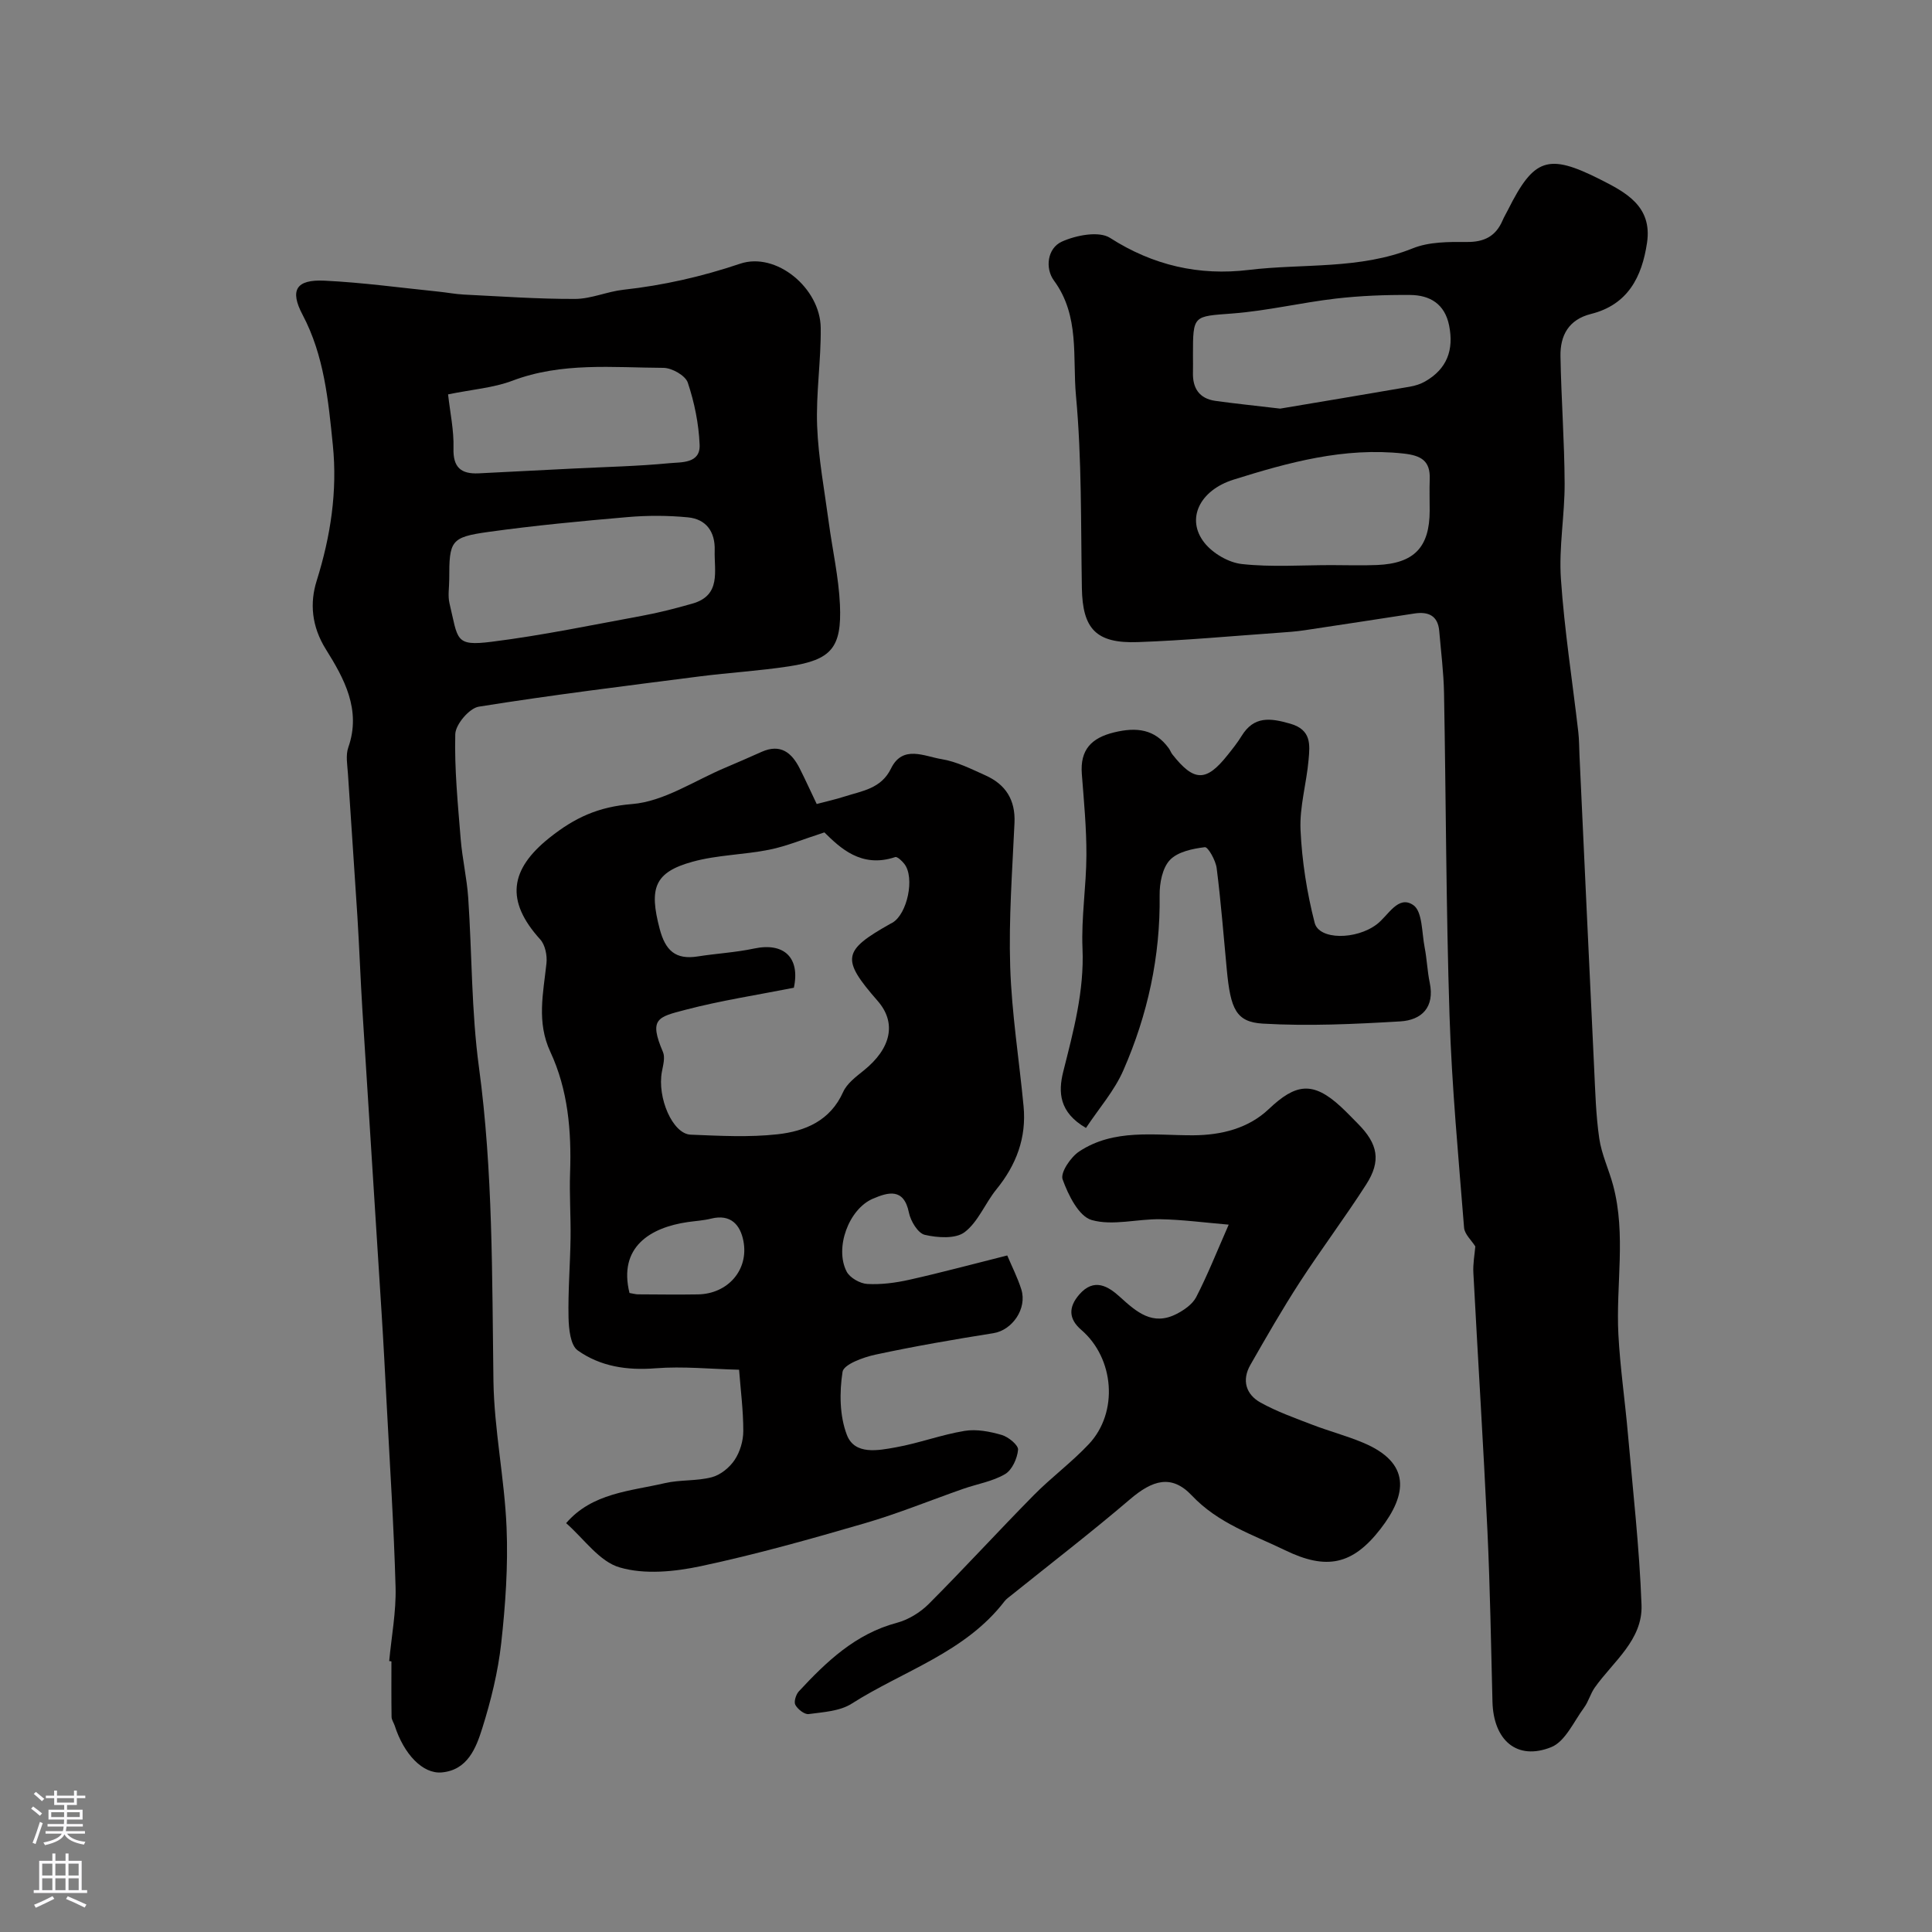
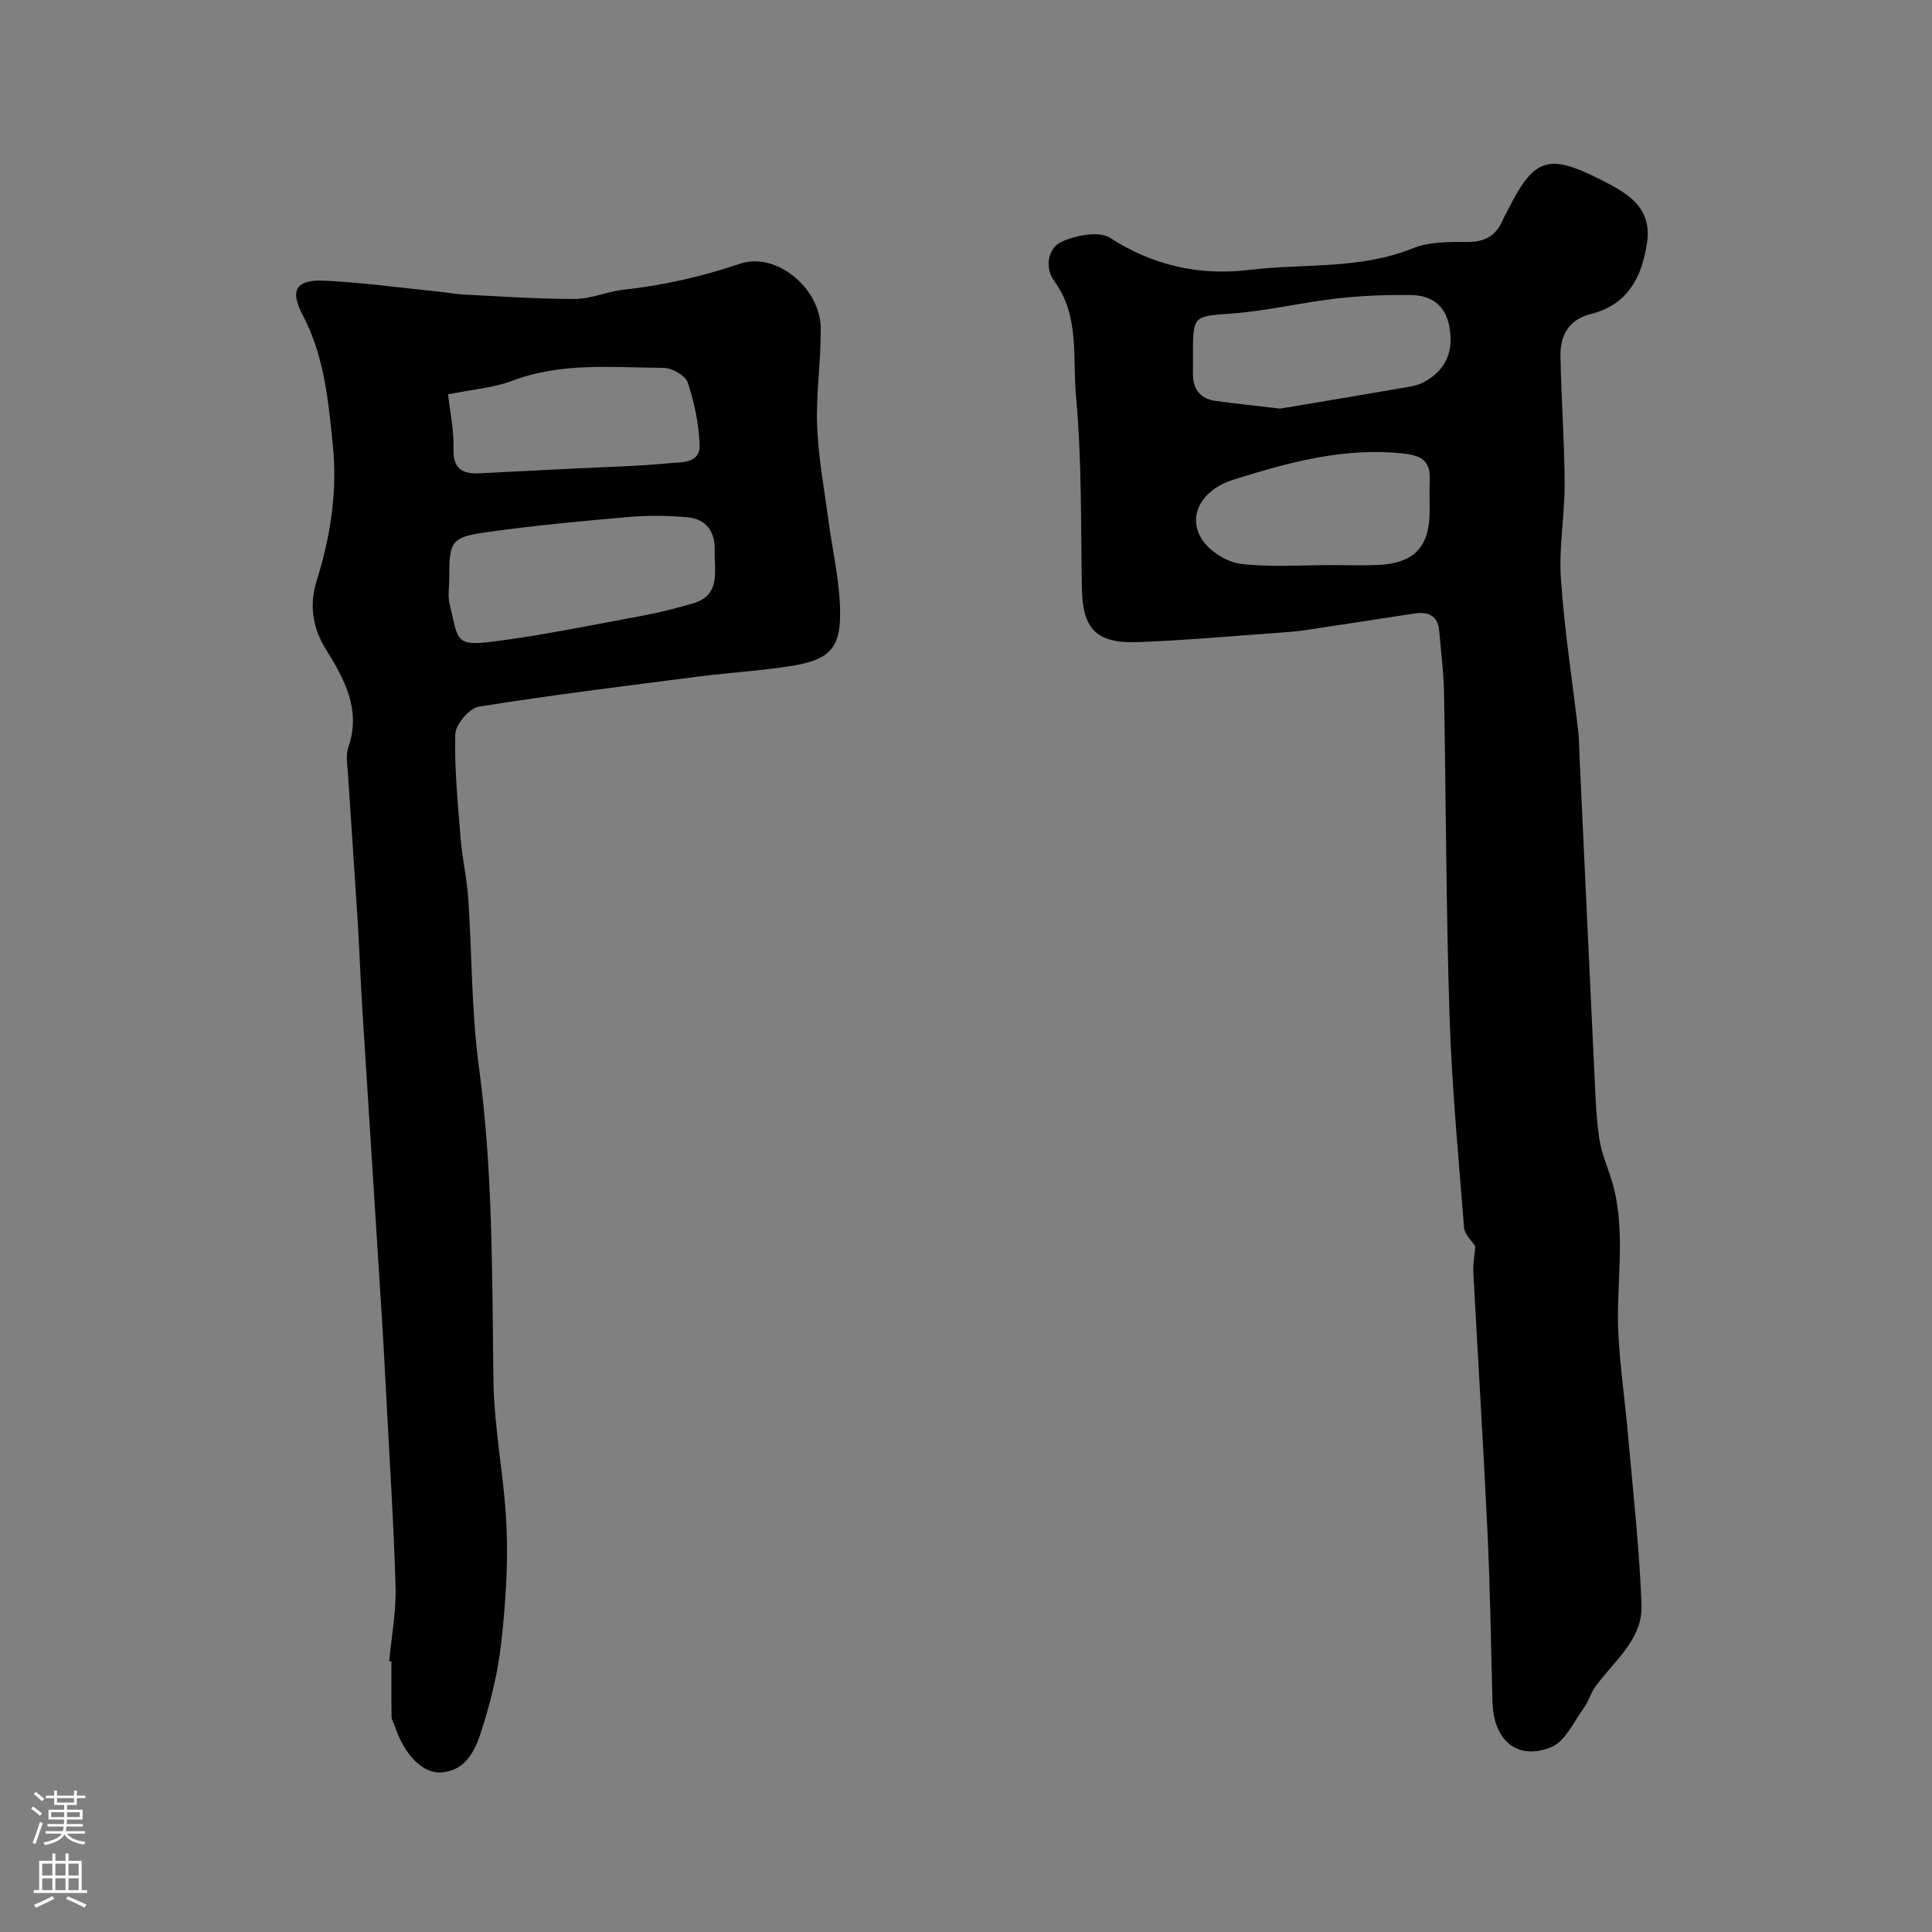
<svg xmlns="http://www.w3.org/2000/svg" enable-background="new 0 0 400 400" viewBox="0 0 400 400">
  <rect x="0" y="0" width="400" height="400" fill="#808080" stroke="none" />
  <g fill="#010000">
    <path d="m305.45 258.06c-.81-1.29-2.23-2.54-2.33-3.89-1.16-14.62-2.54-29.24-3.01-43.88-.72-22.27-.73-44.56-1.14-66.83-.08-4.27-.63-8.54-.99-12.8-.27-3.22-2.27-4.08-5.15-3.64-7.59 1.16-15.17 2.34-22.76 3.47-1.79.27-3.6.39-5.4.52-9.7.68-19.39 1.59-29.1 1.93-8.68.31-11.44-2.77-11.58-11.21-.23-13.27 0-26.59-1.22-39.78-.74-7.95.83-16.53-4.56-23.86-1.87-2.54-1.39-6.7 1.65-8.07 2.93-1.32 7.66-2.24 9.96-.77 8.93 5.73 18.5 7.87 28.68 6.64 11.33-1.37 22.99-.04 34.01-4.48 3.37-1.36 7.44-1.34 11.19-1.31 3.63.03 6-1.21 7.4-4.48.32-.75.75-1.45 1.12-2.19 5.35-10.66 8.26-11.74 19.03-6.31 5.31 2.68 10.87 5.56 9.75 13.13-1.05 7.1-3.97 12.84-11.6 14.75-4.63 1.16-6.4 4.46-6.32 8.75.15 8.77.82 17.53.86 26.3.03 6.6-1.22 13.24-.77 19.79.72 10.6 2.38 21.14 3.6 31.71.19 1.64.17 3.31.25 4.96 1 21.47 1.99 42.93 3.02 64.4.24 4.94.36 9.91 1.07 14.79.48 3.32 2.01 6.47 2.88 9.75 2.71 10.19.54 20.57 1.08 30.84.36 6.87 1.37 13.7 1.97 20.56 1.04 11.8 2.38 23.59 2.82 35.42.27 7.27-5.86 11.72-9.68 17.12-.9 1.27-1.3 2.91-2.22 4.16-2.13 2.89-3.9 7.02-6.8 8.18-7.09 2.84-11.96-1.42-12.16-9.41-.3-11.77-.49-23.54-1.04-35.3-.84-17.81-1.97-35.6-2.91-53.41-.12-1.93.26-3.87.4-5.55zm-40.41-173.46c8.24-1.39 17.55-2.93 26.85-4.54 1.11-.19 2.25-.55 3.21-1.11 4.49-2.59 5.93-6.5 4.93-11.53-.89-4.5-3.98-6.32-8.08-6.35-5.13-.04-10.3.16-15.4.75-7.14.83-14.19 2.53-21.34 3.08-8.19.63-8.22.26-8.22 8.7 0 1.17.03 2.33 0 3.5-.1 3.25 1.29 5.41 4.6 5.89 4.06.57 8.14.98 13.45 1.61zm10.58 32.4c3.16 0 6.33.11 9.48-.02 7.69-.32 10.89-3.68 10.9-11.26 0-2.16-.07-4.33.01-6.49.15-3.85-1.8-4.93-5.44-5.33-12.25-1.34-23.75 1.82-35.17 5.4-7.06 2.22-9.91 8.18-6.04 13.07 1.74 2.2 5.01 4.12 7.78 4.41 6.09.67 12.31.22 18.48.22z" />
    <path d="m80.58 343.91c.47-5.09 1.45-10.19 1.32-15.25-.35-12.71-1.19-25.4-1.85-38.09-.33-6.27-.65-12.53-1.05-18.8-1.31-20.89-2.67-41.78-3.97-62.67-.4-6.43-.63-12.87-1.03-19.29-.62-9.87-1.33-19.73-1.96-29.59-.12-1.82-.5-3.84.07-5.47 2.75-7.8-.91-14.35-4.63-20.3-3.01-4.81-3.34-9.65-1.93-14.16 2.91-9.27 4.33-18.6 3.36-28.15-.93-9.2-1.79-18.51-6.26-26.96-2.69-5.08-1.39-7.36 4.55-7.07 7.86.38 15.68 1.46 23.51 2.26 1.79.18 3.57.53 5.37.62 7.66.37 15.32.93 22.98.9 3.34-.01 6.64-1.53 10.01-1.9 8.27-.91 16.23-2.72 24.16-5.39 7.47-2.52 16.6 5.05 16.69 13.28.08 6.78-1 13.58-.74 20.34.26 6.67 1.52 13.31 2.41 19.96.76 5.67 2.05 11.31 2.31 17 .4 8.95-1.79 11.44-10.55 12.78-6.15.94-12.39 1.3-18.56 2.09-15.24 1.96-30.5 3.83-45.67 6.26-1.95.31-4.8 3.67-4.86 5.68-.19 7.23.54 14.49 1.12 21.72.33 4.07 1.28 8.09 1.56 12.17.79 11.69.65 23.49 2.22 35.07 2.92 21.58 2.7 43.21 3 64.88.14 10.16 2.3 20.27 2.72 30.44.33 7.96-.23 16.01-1.11 23.94-.66 5.94-2.12 11.86-3.91 17.57-1.29 4.11-3.04 8.69-8.39 9.18-3.96.36-7.86-3.8-9.75-9.68-.2-.61-.64-1.2-.65-1.81-.06-3.83-.03-7.66-.03-11.49-.16-.05-.31-.06-.46-.07zm12.43-223.98c0 1.66-.32 3.4.05 4.97 1.81 7.54 1.04 8.94 8.73 7.97 10.45-1.31 20.8-3.47 31.17-5.38 3.49-.64 6.94-1.54 10.36-2.51 6.07-1.71 4.52-6.77 4.65-11.03.12-3.83-1.75-6.48-5.55-6.84-4.14-.4-8.37-.41-12.51-.05-9.62.83-19.24 1.74-28.8 3.07-7.8 1.09-8.11 1.81-8.1 9.8zm-.24-38.28c.41 3.74 1.23 7.47 1.12 11.16-.12 4.01 1.6 5.36 5.22 5.19 6.58-.32 13.16-.66 19.74-1 6.58-.33 13.18-.47 19.74-1.1 2.47-.24 6.43.12 6.26-3.82-.18-4.33-1.07-8.74-2.45-12.86-.49-1.47-3.3-3.06-5.05-3.06-10.48-.05-21.05-1.21-31.28 2.67-3.9 1.47-8.25 1.79-13.3 2.82z" />
-     <path d="m117.21 315.35c5.4-6.26 13.23-6.61 20.43-8.28 3.17-.74 6.6-.4 9.74-1.23 1.8-.47 3.67-2 4.72-3.58 1.11-1.66 1.79-3.95 1.79-5.97.01-4.23-.55-8.47-.87-12.7-5.78-.14-11.59-.75-17.32-.3-5.9.47-11.41-.38-16.09-3.7-1.51-1.07-1.85-4.46-1.9-6.8-.12-5.49.34-11 .42-16.5.06-4.49-.26-8.99-.1-13.48.3-8.64-.42-17.16-4.09-25.04-2.87-6.16-1.46-12.16-.8-18.33.17-1.61-.26-3.8-1.29-4.94-7.25-8-6.31-14.48 1.89-21.03 5.26-4.2 10.15-6.44 17.13-7 6.6-.53 12.9-4.85 19.32-7.54 2.52-1.05 5.01-2.17 7.5-3.27 3.9-1.73 6.23.15 7.89 3.46 1.23 2.44 2.36 4.94 3.51 7.34 2.12-.56 3.97-.97 5.77-1.55 3.64-1.17 7.57-1.61 9.61-5.79 2.42-4.97 6.92-2.52 10.47-1.95 3.14.51 6.16 2.05 9.12 3.38 4.16 1.87 6.19 5.07 5.98 9.8-.45 9.93-1.21 19.88-.89 29.79.31 9.65 1.85 19.26 2.77 28.9.62 6.53-1.51 12.15-5.63 17.21-2.33 2.87-3.77 6.73-6.58 8.86-1.88 1.42-5.6 1.16-8.24.55-1.42-.33-2.94-2.85-3.29-4.61-1.06-5.2-4.36-4.19-7.44-2.88-5.03 2.14-7.98 10.23-5.45 15.1.67 1.29 2.77 2.48 4.28 2.56 2.89.16 5.89-.24 8.74-.88 6.61-1.48 13.16-3.25 20.23-5.02.98 2.32 2.15 4.61 2.91 7.02 1.26 4-1.9 8.46-5.77 9.07-8.19 1.3-16.36 2.71-24.46 4.45-2.51.54-6.54 2.02-6.78 3.55-.66 4.26-.62 9.12.9 13.07 1.62 4.21 6.49 3.22 10.15 2.56 4.79-.86 9.42-2.61 14.22-3.4 2.47-.41 5.23.13 7.68.84 1.39.4 3.47 2.11 3.39 3.06-.16 1.8-1.24 4.2-2.69 5.05-2.59 1.52-5.76 2.03-8.65 3.04-6.81 2.38-13.5 5.13-20.41 7.14-11.23 3.27-22.52 6.45-33.95 8.88-5.42 1.15-11.6 1.77-16.74.27-4.23-1.19-7.41-5.92-11.13-9.18zm53.47-143.01c-4.4 1.41-7.82 2.86-11.4 3.58-5.25 1.06-10.75 1.07-15.89 2.49-7.93 2.18-9.02 5.49-6.82 13.87 1.18 4.51 3.27 6.47 7.89 5.74 3.87-.61 7.82-.82 11.64-1.63 6.26-1.34 9.59 1.92 8.26 8.11-7.58 1.5-15.14 2.65-22.49 4.58-5.69 1.49-7.57 1.82-4.61 8.73.48 1.12.03 2.73-.22 4.07-1.01 5.38 2.22 12.89 5.95 13.04 6 .24 12.07.58 18.01-.08 5.66-.63 10.88-2.77 13.56-8.75.79-1.77 2.66-3.16 4.26-4.45 5.72-4.6 6.84-9.89 2.89-14.41-7.58-8.69-7.3-10.38 2.61-15.96.14-.08.29-.15.44-.23 3.1-1.81 4.68-9.34 2.48-12.17-.48-.62-1.46-1.56-1.9-1.42-7.06 2.37-11.47-1.99-14.66-5.11zm-40.35 95.36c.78.13 1.25.27 1.73.28 4.15.02 8.3.08 12.44.01 6.19-.1 10.58-5.08 9.41-11.08-.65-3.33-2.63-5.61-6.67-4.61-1.56.39-3.2.48-4.81.71-7.81 1.12-14.45 5.18-12.1 14.69z" />
-     <path d="m254.39 253.55c-4.99-.42-9.55-1.04-14.13-1.12-4.78-.09-9.88 1.41-14.25.16-2.67-.77-4.85-5.19-6.01-8.42-.5-1.39 1.68-4.62 3.45-5.78 7.22-4.76 15.56-3.31 23.57-3.34 5.9-.03 11.46-1.44 15.67-5.43 5.55-5.26 9.1-5.85 14.91-.49 1.22 1.13 2.37 2.34 3.54 3.52 4.16 4.19 4.85 7.7 1.71 12.59-4.4 6.86-9.31 13.39-13.75 20.23-3.61 5.57-6.92 11.34-10.22 17.11-1.82 3.17-.93 6.13 2.11 7.81 3.37 1.87 7.06 3.18 10.67 4.57 3.48 1.34 7.11 2.29 10.54 3.73 9.93 4.16 9.19 10.67 3.61 17.87-5.77 7.44-11.17 8.56-19.72 4.41-6.72-3.26-13.84-5.53-19.34-11.35-4.2-4.44-8.15-3.19-12.84.83-7.96 6.8-16.27 13.19-24.44 19.76-.52.42-1.09.8-1.49 1.31-8.16 10.63-20.95 14.39-31.66 21.21-2.45 1.56-5.86 1.74-8.89 2.15-.86.12-2.26-.99-2.76-1.9-.35-.63.12-2.15.72-2.8 5.73-6.17 11.73-11.91 20.28-14.19 2.39-.64 4.83-2.13 6.59-3.88 7.38-7.39 14.43-15.11 21.77-22.55 3.64-3.69 7.87-6.81 11.41-10.58 6.18-6.59 5.27-17.76-1.57-23.64-2.63-2.26-2.7-4.68-.43-7.31 3.08-3.56 6.03-1.71 8.46.51 3.43 3.12 6.75 6.01 11.65 3.52 1.58-.8 3.34-2.02 4.11-3.51 2.32-4.49 4.18-9.19 6.73-15z" />
-     <path d="m224.84 233.53c-5.57-3.23-5.77-7.41-4.71-11.64 2.11-8.4 4.37-16.68 3.99-25.54-.27-6.42.79-12.89.81-19.33.02-5.6-.52-11.2-.95-16.79-.38-4.99 1.96-7.46 6.73-8.61 4.57-1.1 8.36-.7 11.27 3.3.29.39.44.88.74 1.26 4.48 5.7 7 5.74 11.43.16 1.02-1.28 2.05-2.56 2.9-3.95 2.57-4.2 5.96-3.75 10.11-2.55 4.39 1.27 4.04 4.37 3.77 7.45-.42 4.87-1.89 9.74-1.67 14.55.3 6.45 1.32 12.97 2.93 19.23.92 3.56 8.59 3.54 12.86.3 2.4-1.82 4.42-6.15 7.57-3.97 1.9 1.31 1.74 5.72 2.34 8.77.47 2.4.55 4.89 1.05 7.28 1.07 5.12-1.69 7.76-6.12 8.02-9.46.56-18.99 1.01-28.43.46-5.56-.33-6.69-3.03-7.46-11.12-.67-7.02-1.21-14.07-2.1-21.06-.2-1.61-1.79-4.43-2.45-4.35-2.54.31-5.63.95-7.24 2.66-1.56 1.66-2.15 4.8-2.12 7.28.17 12.66-2.47 24.74-7.5 36.23-1.84 4.24-5.05 7.88-7.75 11.96z" />
+     <path d="m254.39 253.55z" />
  </g>
  <path d="m6.44 374.46.42-.45c.65.47 1.27.95 1.85 1.44l-.45.49c-.65-.56-1.25-1.06-1.82-1.48m.93 7.33-.63-.26c.55-1.36 1.05-2.8 1.52-4.33.19.1.38.19.59.27-.46 1.29-.95 2.73-1.48 4.32m-.38-10.38.44-.42c.43.34 1.01.82 1.74 1.44l-.49.49c-.53-.51-1.09-1.01-1.69-1.51m2.5.35h1.72v-1.04h.59v1.04h3.52v-1.04h.59v1.04h1.75v.53h-1.75v1.42h-2.03v.97h3.22v2.03h-3.24c0 .35-.01.66-.03.93h3.32v.53h-3.37c-.03.27-.08.58-.15.94h3.96v.53h-3.71c.67.92 1.93 1.48 3.79 1.68-.13.24-.23.44-.29.59-2.13-.38-3.48-1.08-4.04-2.12-.43.97-1.77 1.72-4.03 2.23-.09-.19-.2-.37-.33-.55 2.1-.42 3.37-1.03 3.81-1.83h-3.36v-.53h3.58c.08-.29.13-.61.16-.94h-3.33v-.53h3.39c.02-.27.04-.58.04-.93h-3.23v-2.03h3.25v-.97h-2.07v-1.42h-1.73zm1.12 3.44v1h2.65c.01-.3.02-.44.01-.4v-.25-.35zm1.19-2h3.52v-.91h-3.52zm4.71 2h-2.63v.59c0 .15-.01.28-.01.4h2.64z" fill="#fbfafc" />
  <path d="m13.56 383.74h.63v1.52h2.72v6.07h1.13v.6h-11.06v-.6h1.13v-6.07h2.73v-1.52h.63v1.52h2.1v-1.52zm-2.69 8.83.38.56c-1.24.63-2.53 1.25-3.85 1.85-.1-.21-.21-.42-.34-.63 1.36-.55 2.63-1.15 3.81-1.78m-2.13-4.27h2.1v-2.45h-2.1zm0 3.04h2.1v-2.46h-2.1zm2.72-3.04h2.1v-2.45h-2.1zm0 3.04h2.1v-2.46h-2.1zm6.07 3.6c-1.41-.71-2.7-1.3-3.86-1.78l.35-.56c1.45.62 2.75 1.19 3.88 1.72zm-1.25-9.09h-2.1v2.45h2.1zm-2.09 5.49h2.1v-2.45h-2.1z" fill="#fbfafc" />
</svg>